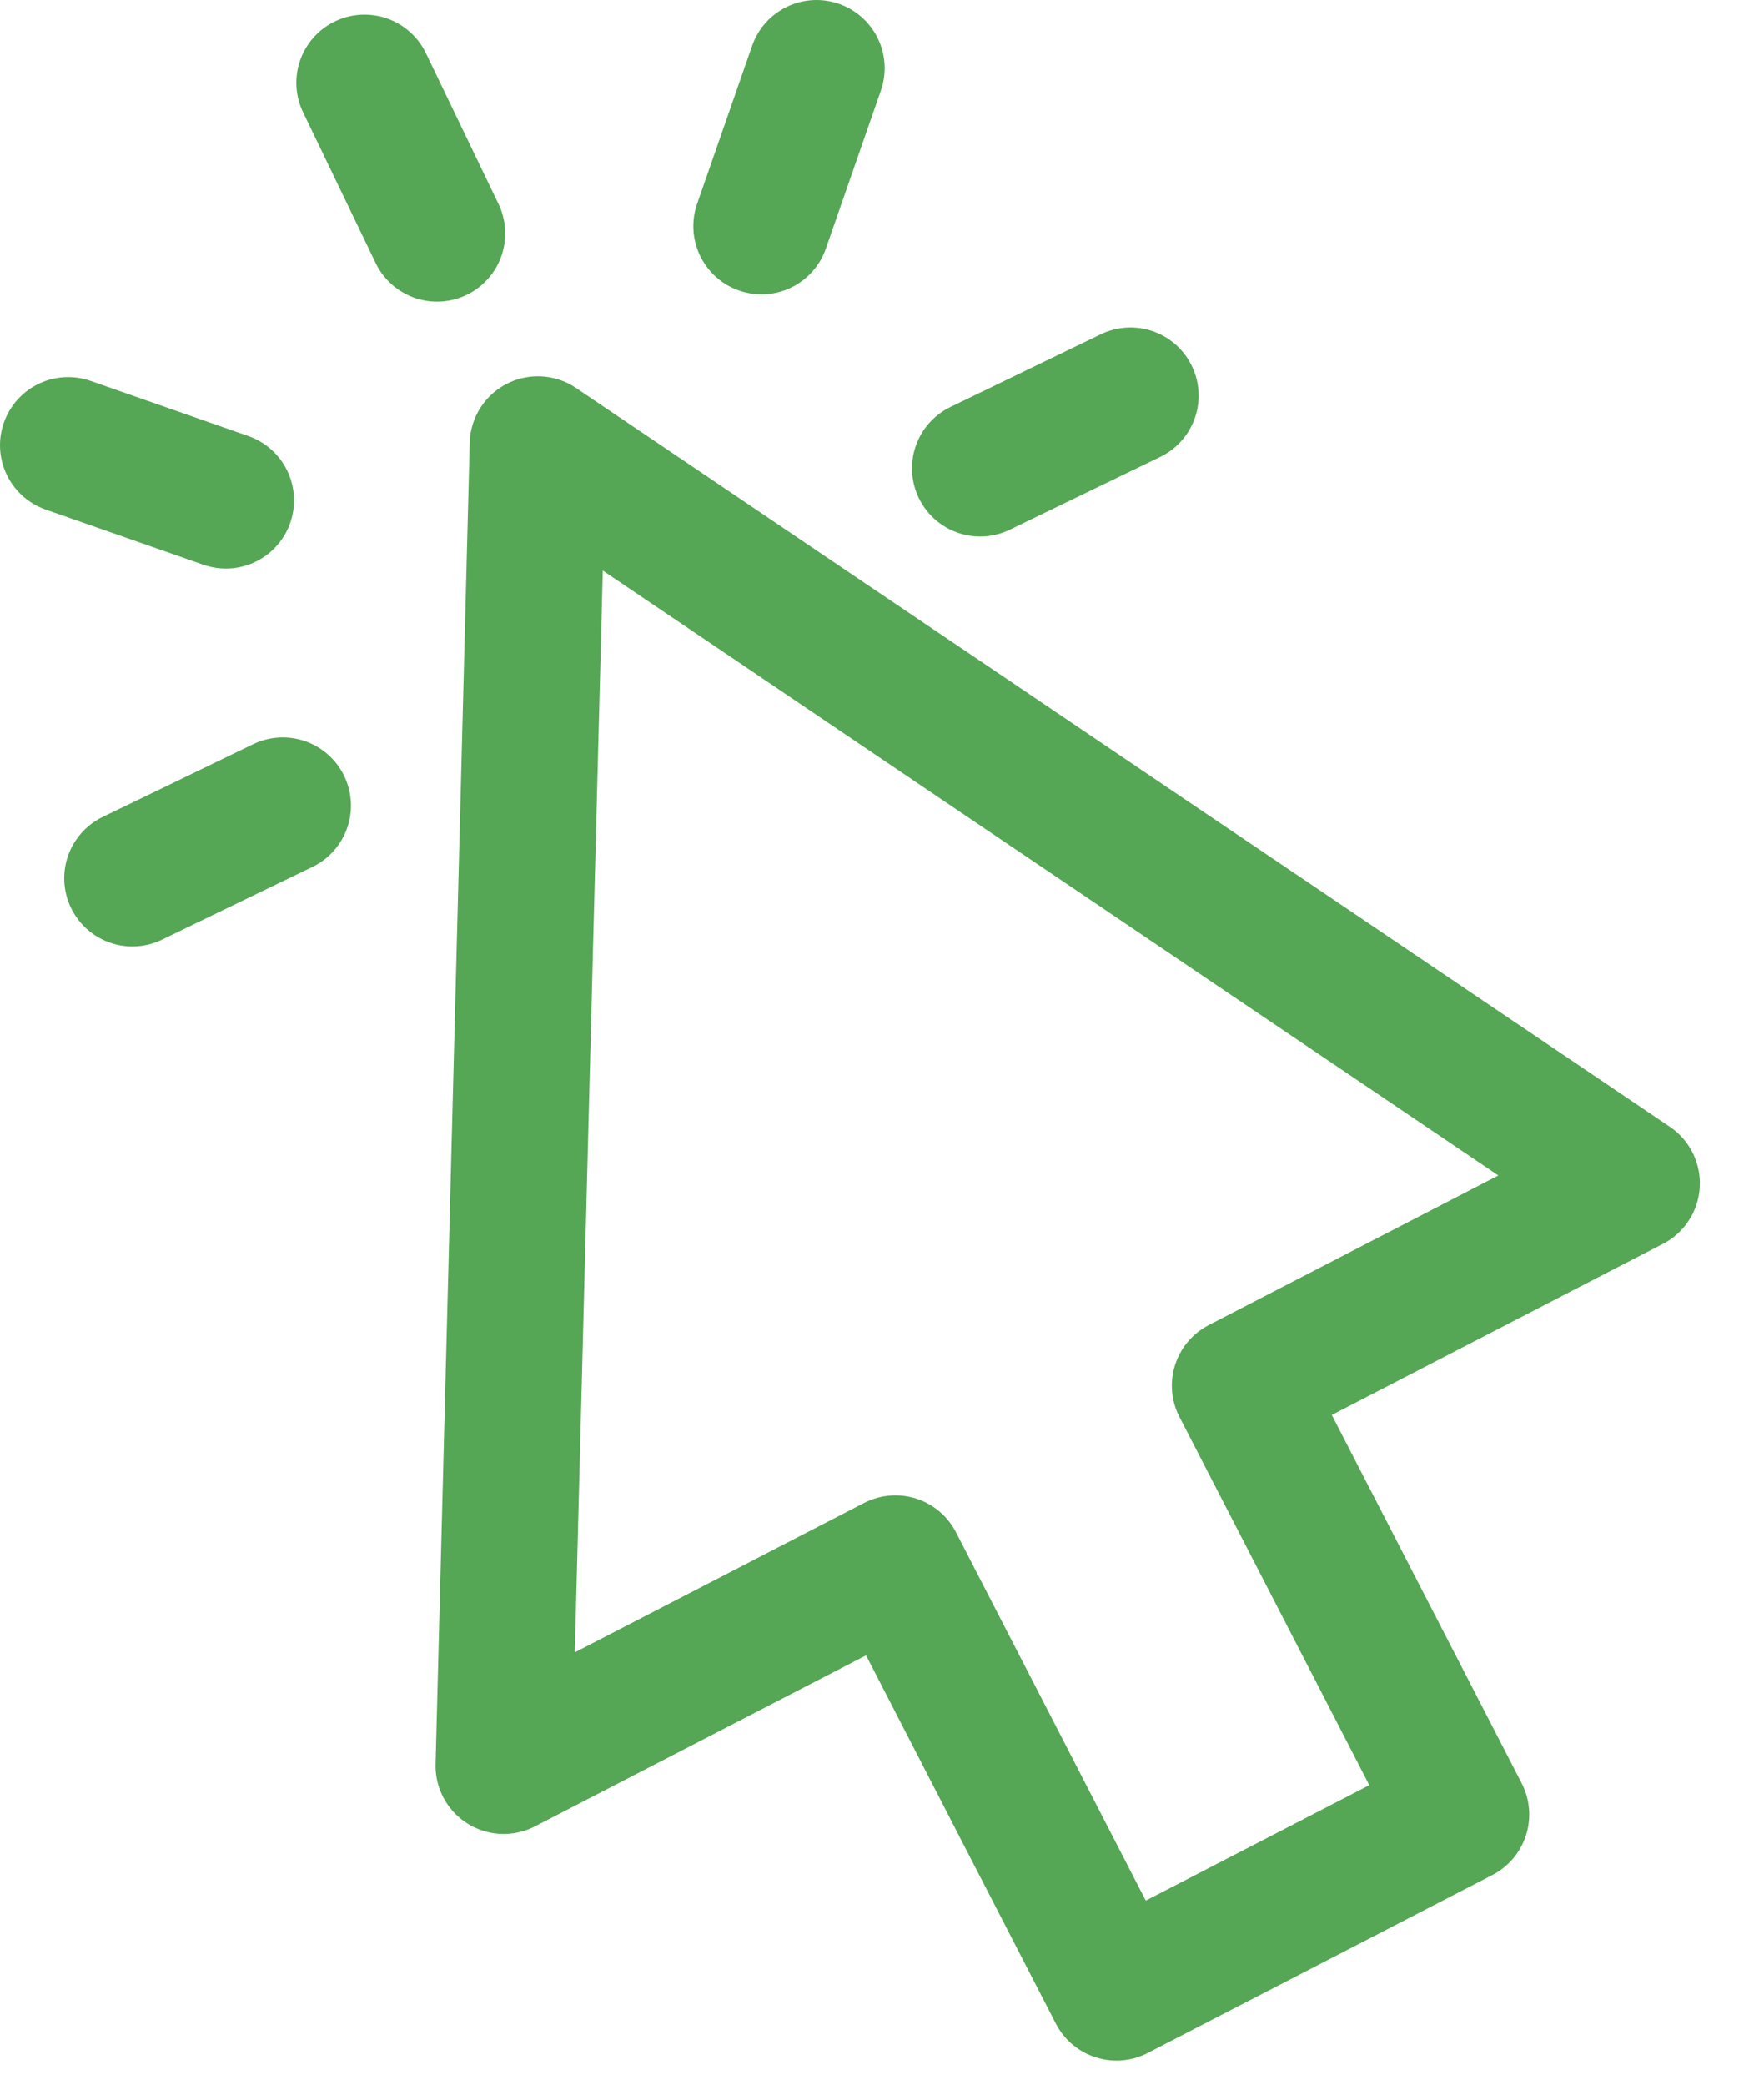
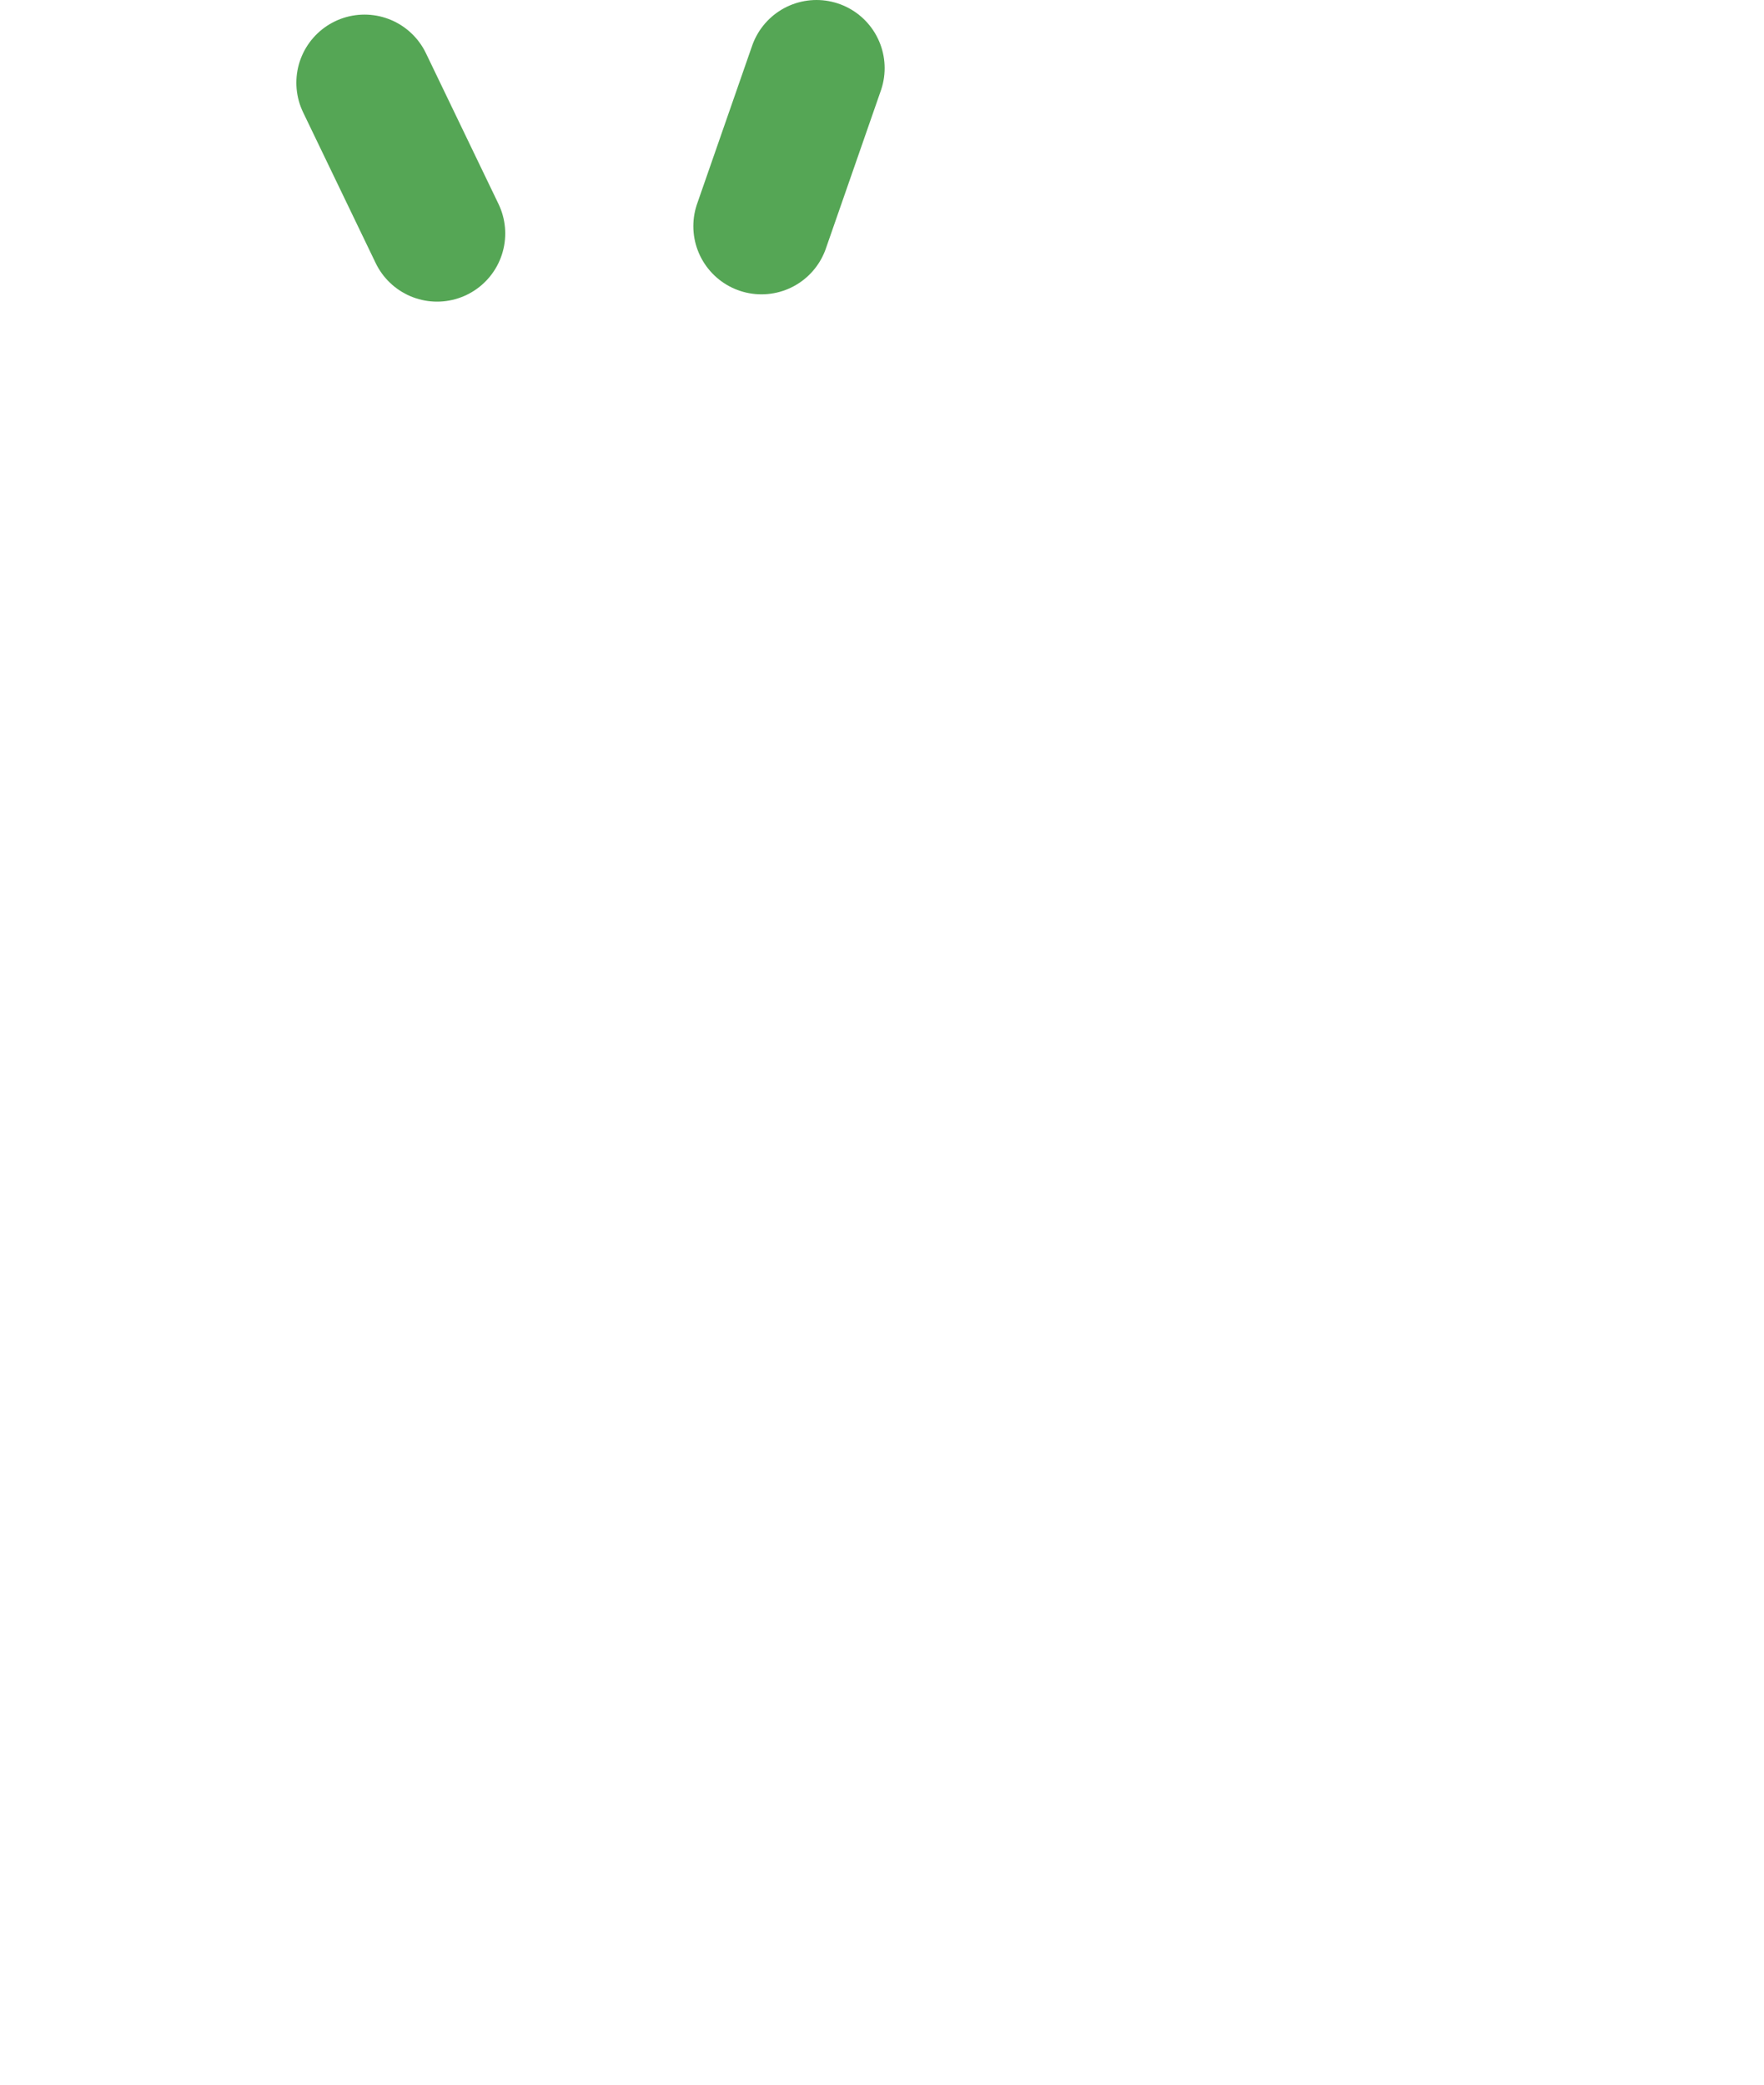
<svg xmlns="http://www.w3.org/2000/svg" width="22" height="26" viewBox="0 0 22 26" fill="none">
-   <path d="M20.35 14.758L6.708 5.543L6.282 22.023L11.167 19.5L13.924 24.85L18.222 22.63L15.465 17.282L20.35 14.758Z" stroke="#55A655" stroke-width="1.7" stroke-linecap="round" stroke-linejoin="round" />
  <path d="M5.451 2.912L4.546 1.032" stroke="#55A655" stroke-width="1.7" stroke-linecap="round" stroke-linejoin="round" />
-   <path d="M2.817 6.241L0.85 5.553" stroke="#55A655" stroke-width="1.7" stroke-linecap="round" stroke-linejoin="round" />
-   <path d="M3.527 10.047L1.651 10.954" stroke="#55A655" stroke-width="1.7" stroke-linecap="round" stroke-linejoin="round" />
-   <path d="M14.099 4.934L12.224 5.841" stroke="#55A655" stroke-width="1.7" stroke-linecap="round" stroke-linejoin="round" />
  <path d="M10.183 0.85L9.497 2.821" stroke="#55A655" stroke-width="1.7" stroke-linecap="round" stroke-linejoin="round" />
</svg>